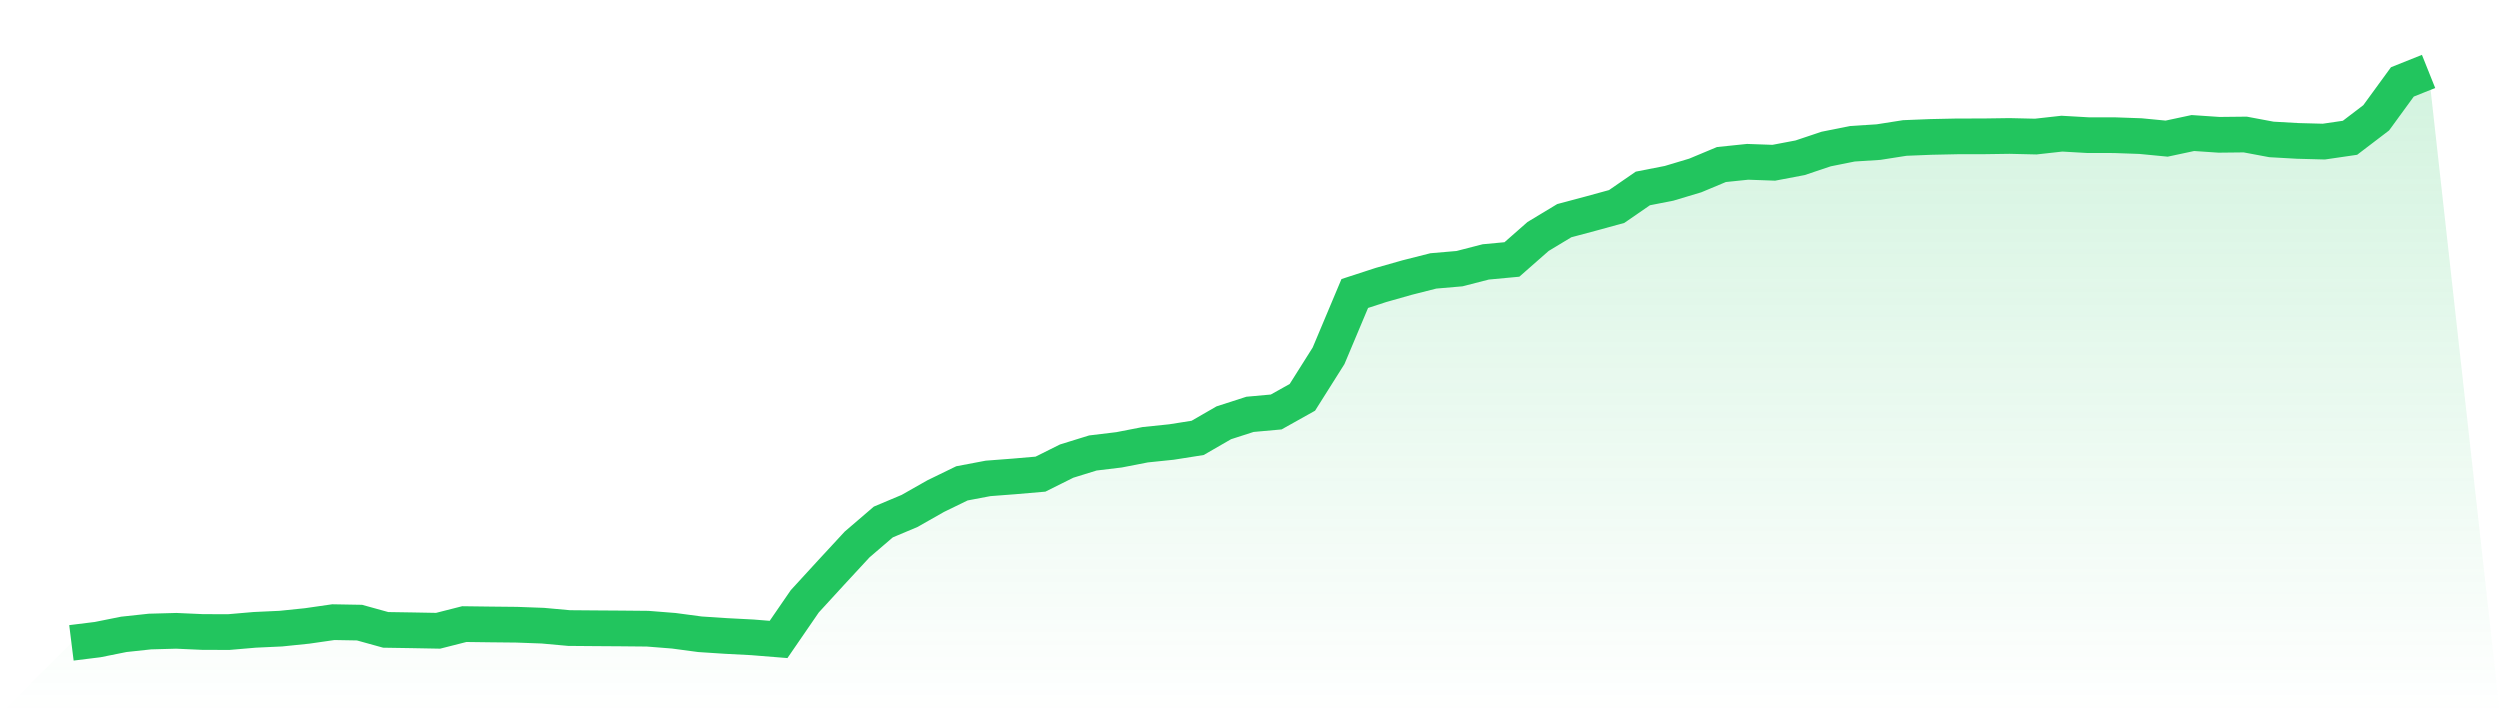
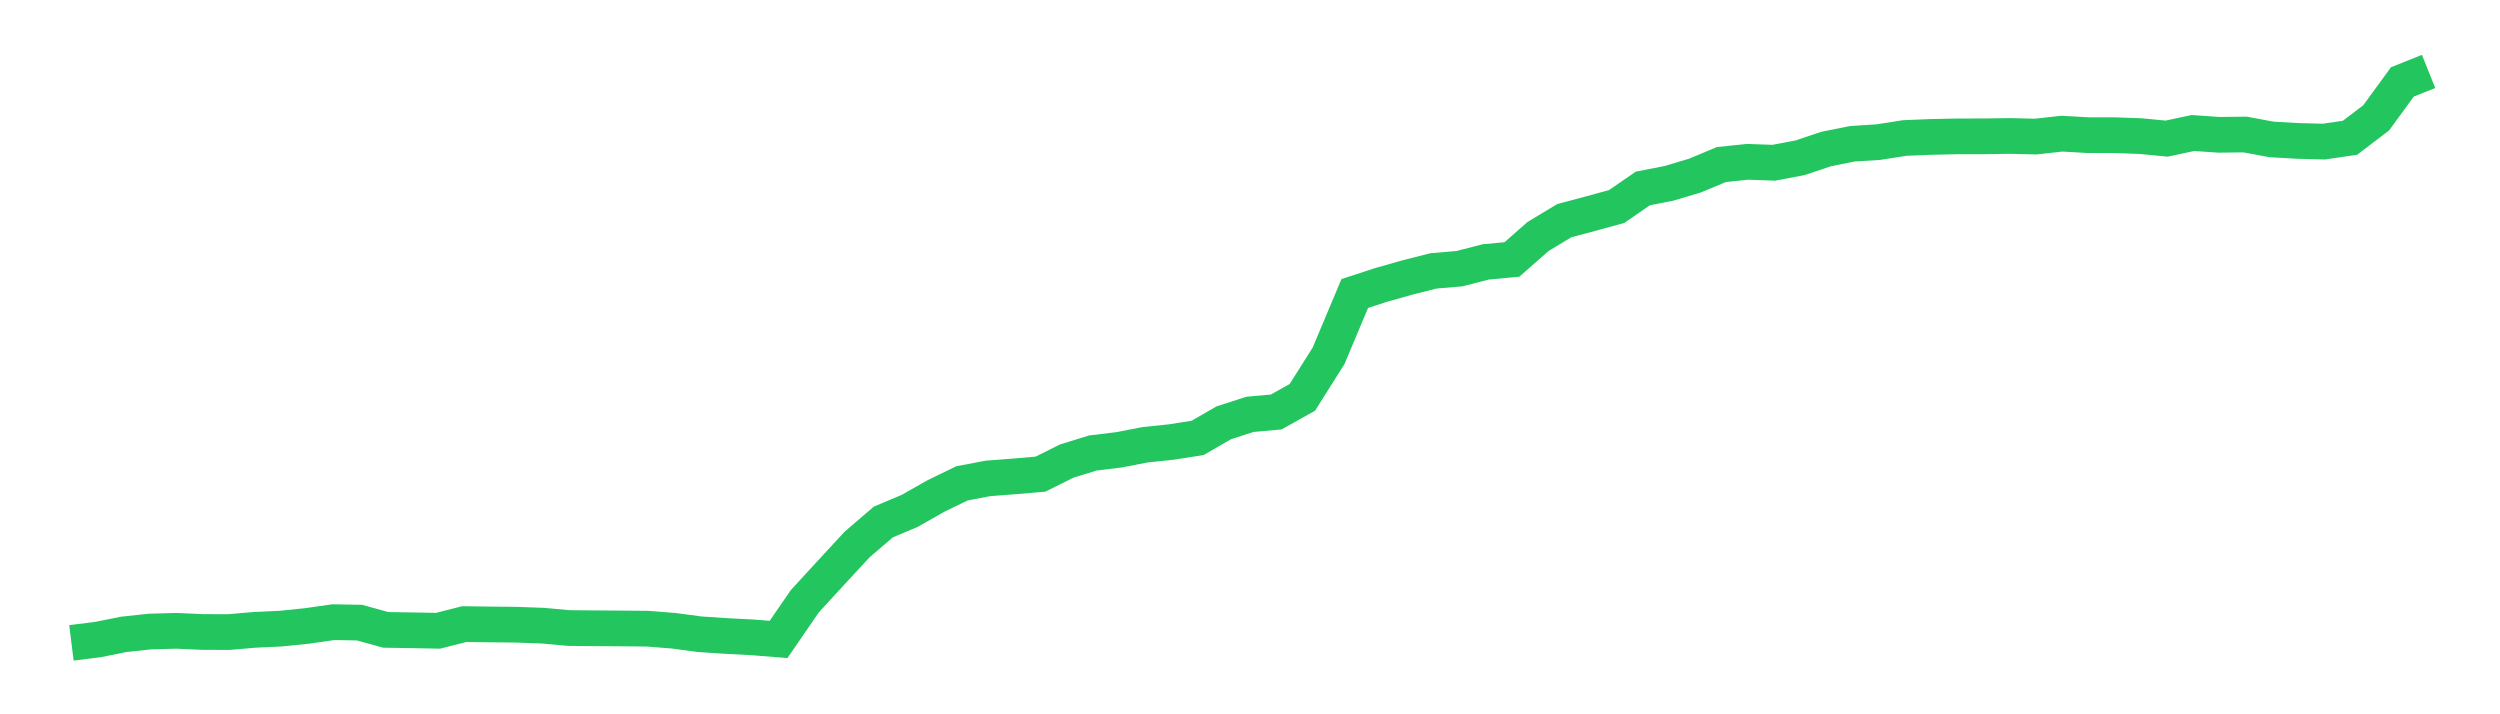
<svg xmlns="http://www.w3.org/2000/svg" viewBox="0 0 140 40">
  <defs>
    <linearGradient id="gradient" x1="0" x2="0" y1="0" y2="1">
      <stop offset="0%" stop-color="#22c55e" stop-opacity="0.2" />
      <stop offset="100%" stop-color="#22c55e" stop-opacity="0" />
    </linearGradient>
  </defs>
-   <path d="M4,36 L4,36 L5.467,35.818 L6.933,35.524 L8.4,35.366 L9.867,35.326 L11.333,35.391 L12.8,35.397 L14.267,35.271 L15.733,35.203 L17.2,35.052 L18.667,34.841 L20.133,34.867 L21.6,35.273 L23.067,35.296 L24.533,35.323 L26,34.95 L27.467,34.969 L28.933,34.984 L30.4,35.038 L31.867,35.171 L33.333,35.183 L34.8,35.193 L36.267,35.207 L37.733,35.323 L39.2,35.519 L40.667,35.615 L42.133,35.691 L43.6,35.809 L45.067,33.674 L46.533,32.075 L48,30.489 L49.467,29.231 L50.933,28.614 L52.4,27.782 L53.867,27.068 L55.333,26.79 L56.8,26.678 L58.267,26.552 L59.733,25.821 L61.2,25.367 L62.667,25.19 L64.133,24.905 L65.6,24.753 L67.067,24.522 L68.533,23.676 L70,23.203 L71.467,23.071 L72.933,22.251 L74.4,19.925 L75.867,16.436 L77.333,15.959 L78.8,15.543 L80.267,15.171 L81.733,15.045 L83.2,14.667 L84.667,14.53 L86.133,13.242 L87.6,12.357 L89.067,11.966 L90.533,11.564 L92,10.553 L93.467,10.266 L94.933,9.827 L96.4,9.214 L97.867,9.062 L99.333,9.114 L100.8,8.836 L102.267,8.345 L103.733,8.051 L105.2,7.957 L106.667,7.727 L108.133,7.668 L109.6,7.637 L111.067,7.635 L112.533,7.614 L114,7.648 L115.467,7.485 L116.933,7.569 L118.4,7.57 L119.867,7.622 L121.333,7.763 L122.8,7.45 L124.267,7.549 L125.733,7.533 L127.2,7.808 L128.667,7.891 L130.133,7.93 L131.6,7.716 L133.067,6.598 L134.533,4.587 L136,4 L140,40 L0,40 z" fill="url(#gradient)" />
  <path d="M4,36 L4,36 L5.467,35.818 L6.933,35.524 L8.4,35.366 L9.867,35.326 L11.333,35.391 L12.8,35.397 L14.267,35.271 L15.733,35.203 L17.2,35.052 L18.667,34.841 L20.133,34.867 L21.6,35.273 L23.067,35.296 L24.533,35.323 L26,34.95 L27.467,34.969 L28.933,34.984 L30.4,35.038 L31.867,35.171 L33.333,35.183 L34.8,35.193 L36.267,35.207 L37.733,35.323 L39.2,35.519 L40.667,35.615 L42.133,35.691 L43.6,35.809 L45.067,33.674 L46.533,32.075 L48,30.489 L49.467,29.231 L50.933,28.614 L52.4,27.782 L53.867,27.068 L55.333,26.79 L56.8,26.678 L58.267,26.552 L59.733,25.821 L61.2,25.367 L62.667,25.19 L64.133,24.905 L65.6,24.753 L67.067,24.522 L68.533,23.676 L70,23.203 L71.467,23.071 L72.933,22.251 L74.4,19.925 L75.867,16.436 L77.333,15.959 L78.8,15.543 L80.267,15.171 L81.733,15.045 L83.2,14.667 L84.667,14.53 L86.133,13.242 L87.6,12.357 L89.067,11.966 L90.533,11.564 L92,10.553 L93.467,10.266 L94.933,9.827 L96.4,9.214 L97.867,9.062 L99.333,9.114 L100.8,8.836 L102.267,8.345 L103.733,8.051 L105.2,7.957 L106.667,7.727 L108.133,7.668 L109.6,7.637 L111.067,7.635 L112.533,7.614 L114,7.648 L115.467,7.485 L116.933,7.569 L118.4,7.57 L119.867,7.622 L121.333,7.763 L122.8,7.45 L124.267,7.549 L125.733,7.533 L127.2,7.808 L128.667,7.891 L130.133,7.93 L131.6,7.716 L133.067,6.598 L134.533,4.587 L136,4" fill="none" stroke="#22c55e" stroke-width="2" />
</svg>